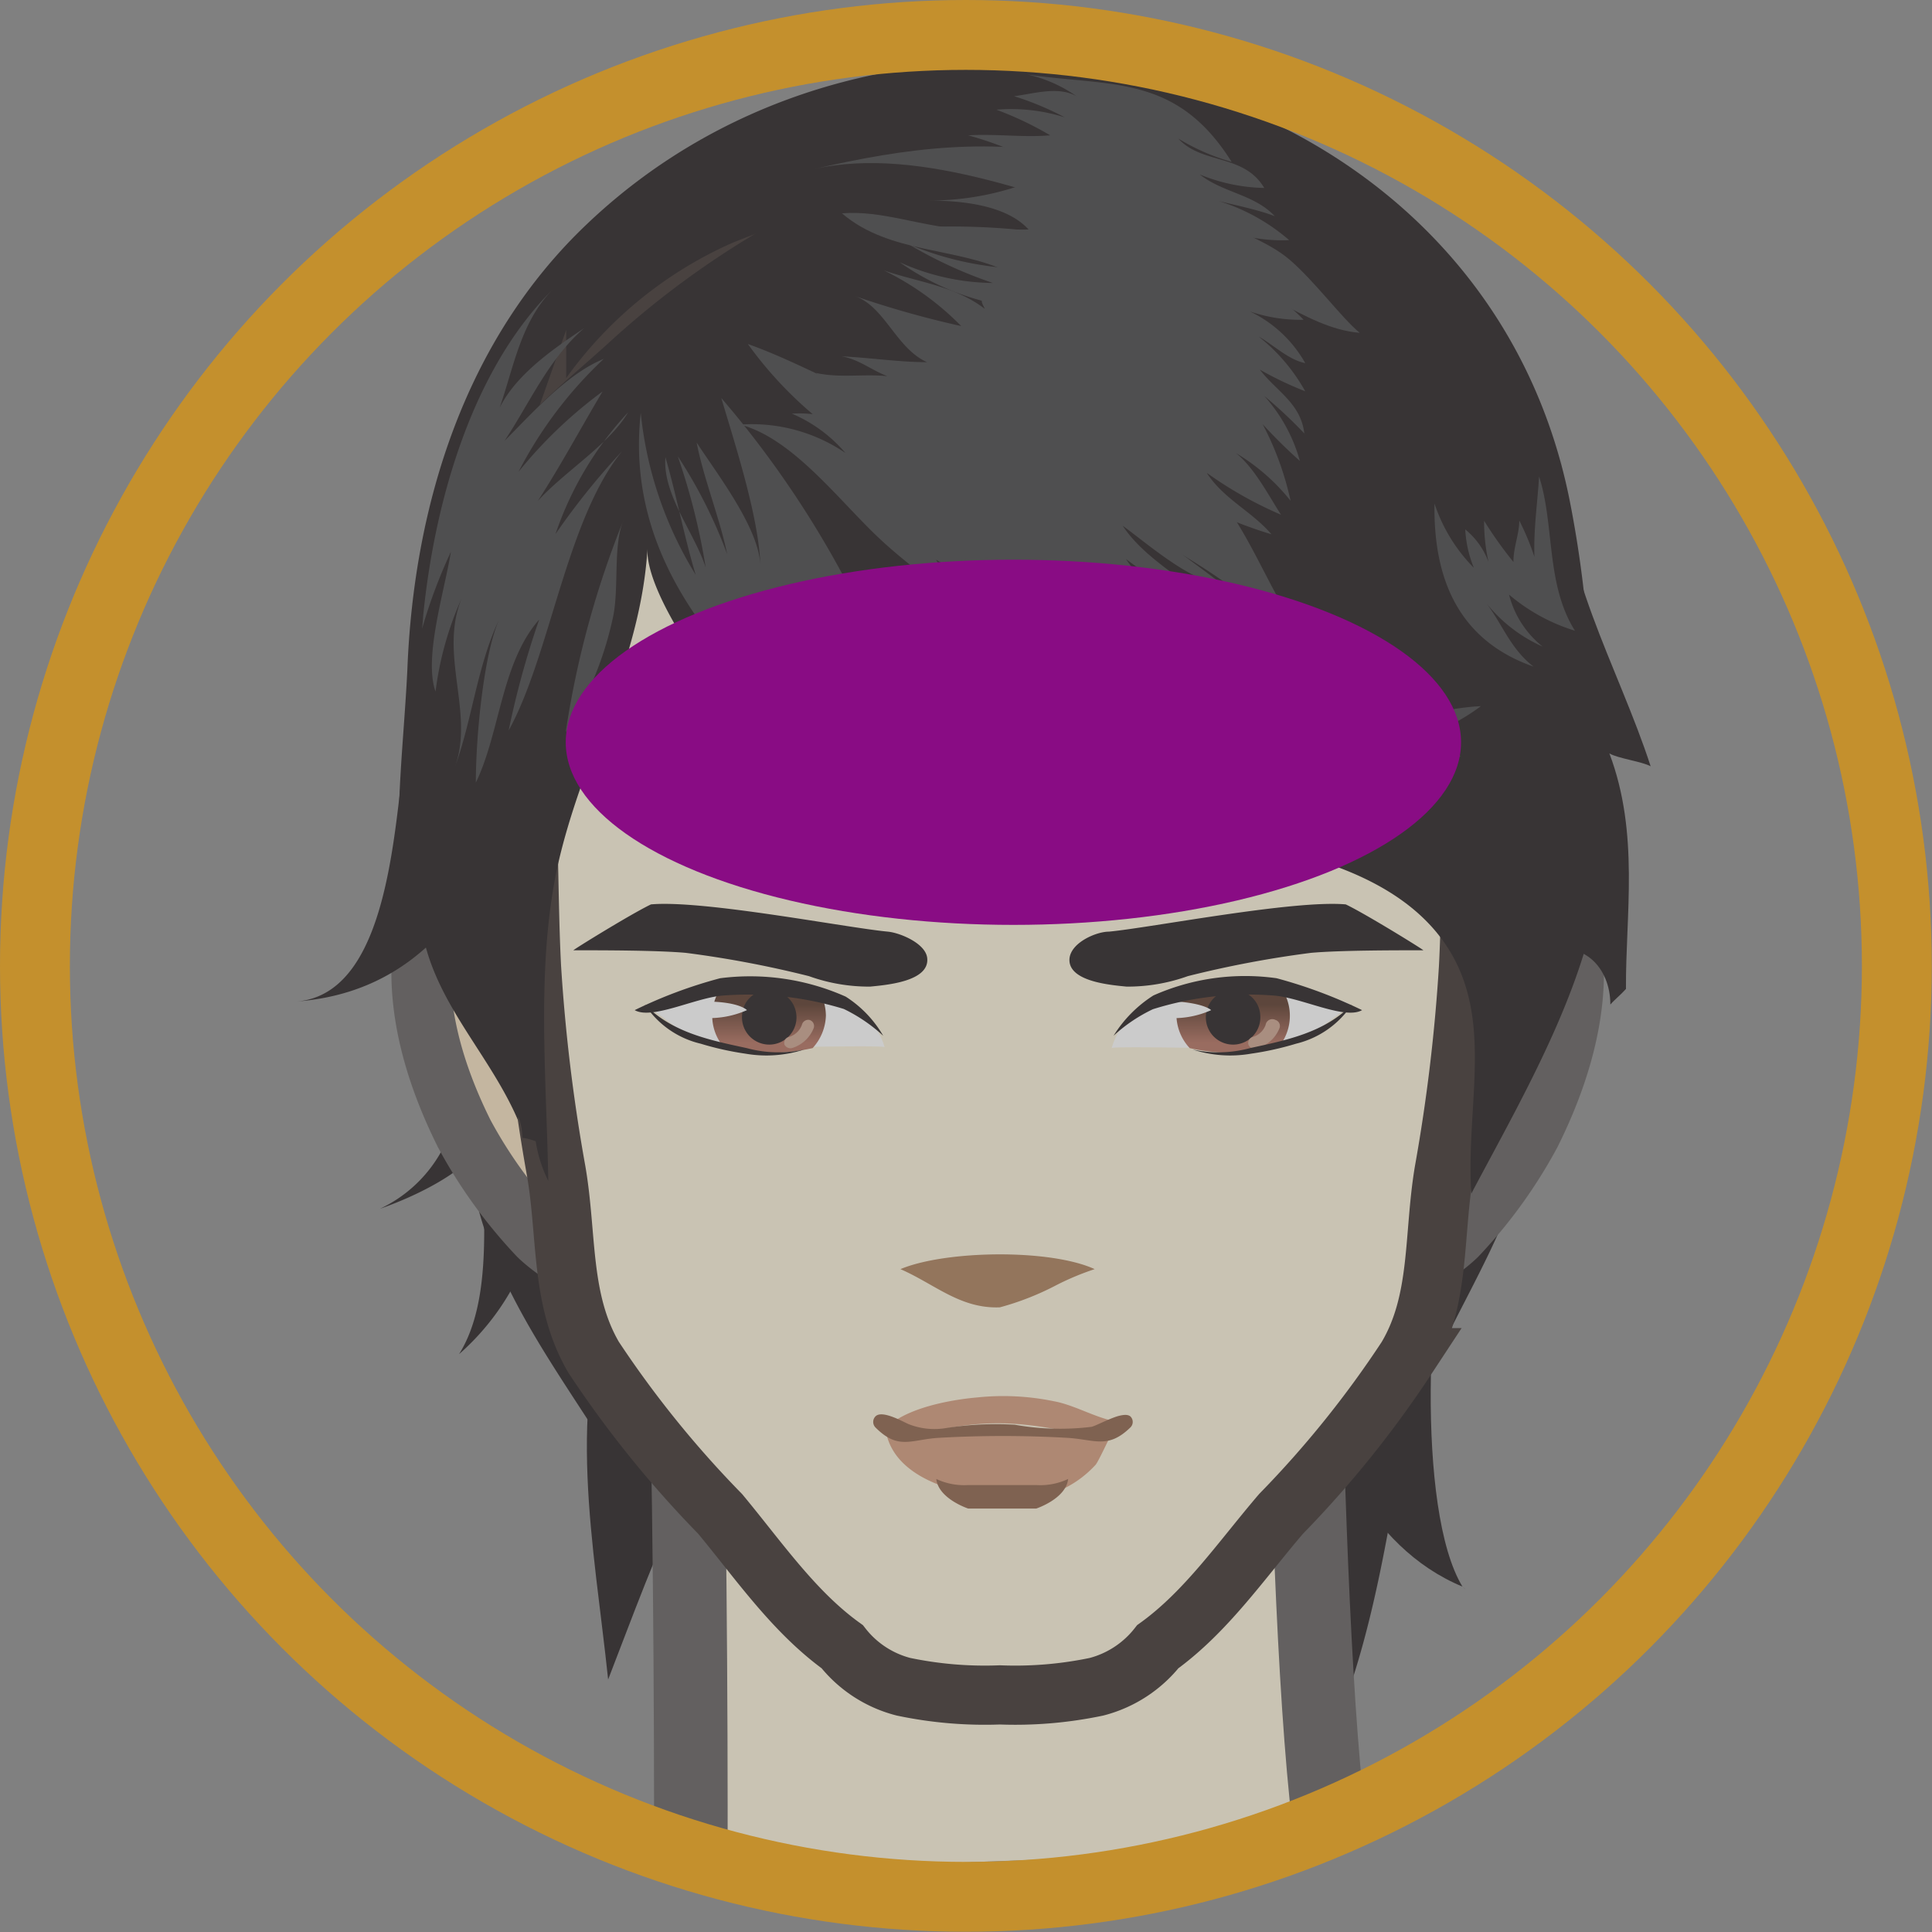
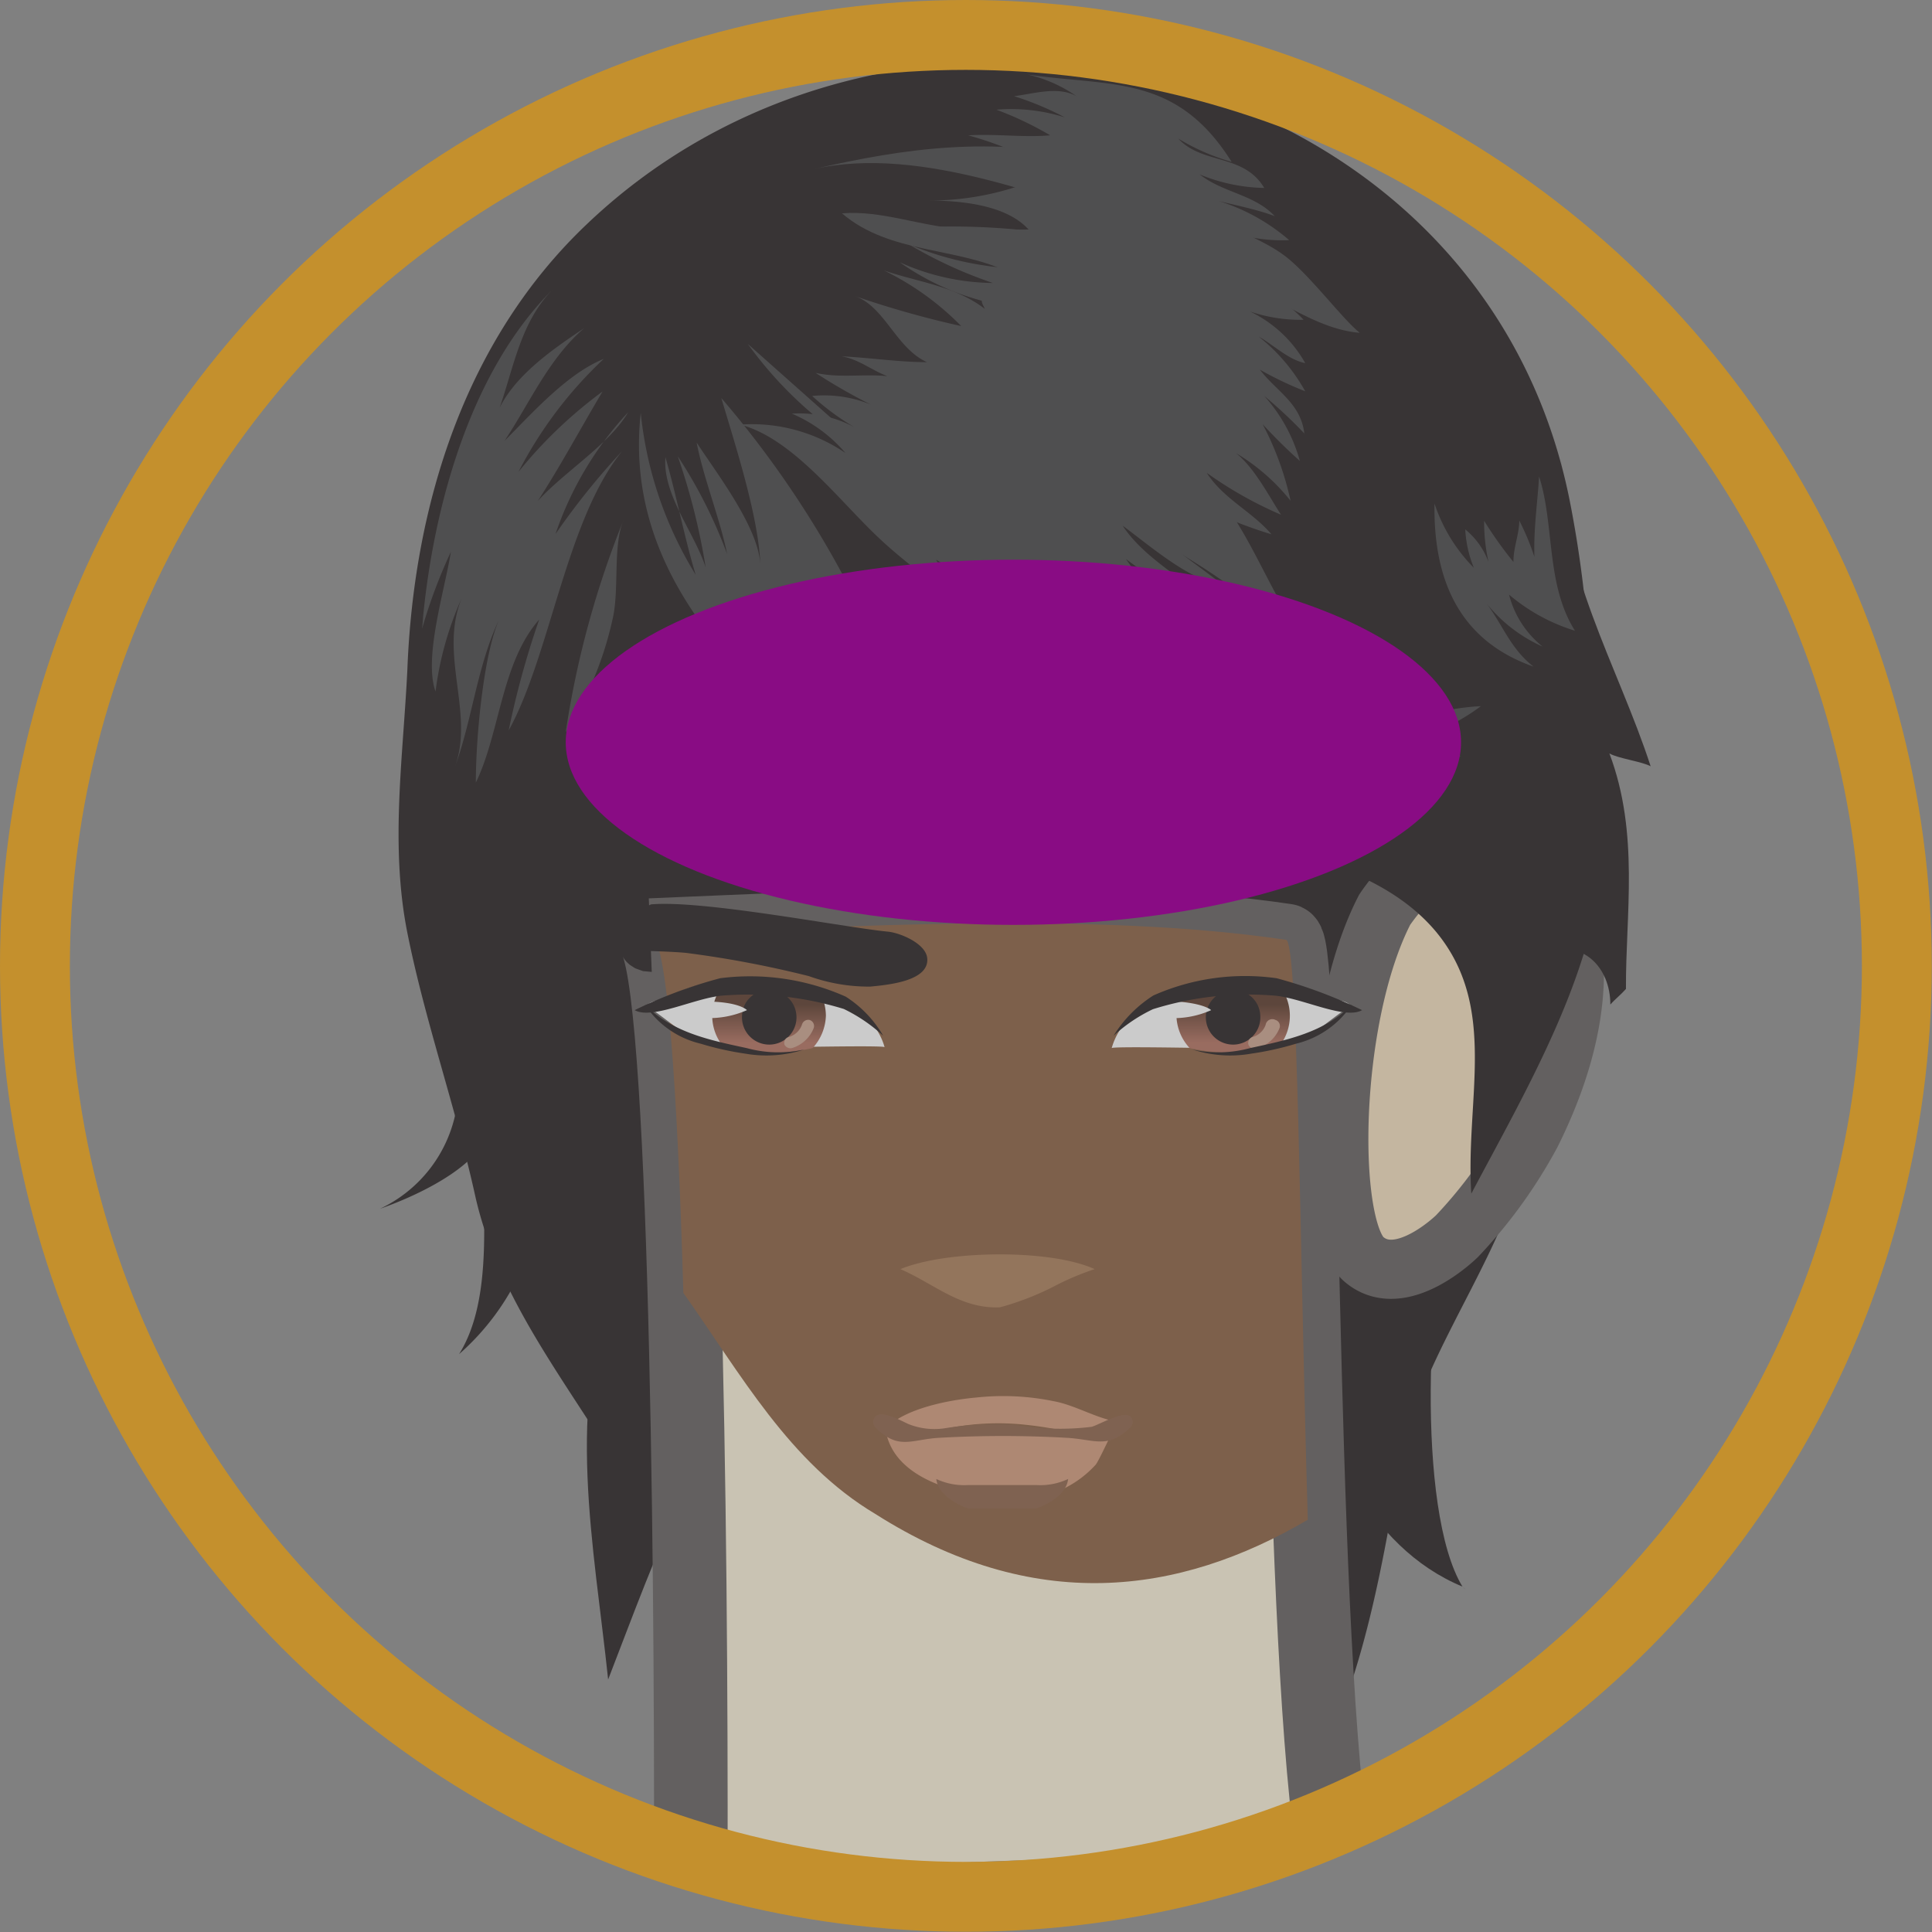
<svg xmlns="http://www.w3.org/2000/svg" xmlns:xlink="http://www.w3.org/1999/xlink" viewBox="0 0 82.95 82.95">
  <rect x="0" y="0" width="82.95" height="82.95" fill="#808080" stroke="none" />
  <defs>
    <style>.cls-1{opacity:0.59;}.cls-2{fill:#070001;}.cls-3,.cls-6{fill:#fcf2d7;}.cls-3,.cls-5{stroke:#4f4b4a;}.cls-16,.cls-3,.cls-5,.cls-6{stroke-miterlimit:10;}.cls-3{stroke-width:3.16px;}.cls-4{fill:#7c4a26;}.cls-5{fill:#f3dbb7;}.cls-5,.cls-6{stroke-width:2.54px;}.cls-6{stroke:#231815;}.cls-7{fill:#a06d44;}.cls-8{fill:#fff;}.cls-9{fill:url(#linear-gradient);}.cls-10{fill:#c59881;}.cls-11{fill:url(#linear-gradient-2);}.cls-12{fill:#2e2e30;}.cls-13{fill:#ce8e6b;}.cls-14{fill:#7f4e31;}.cls-15{fill:#890c84;}.cls-16{fill:none;stroke:#c4902d;stroke-width:3px;}</style>
    <linearGradient id="linear-gradient" x1="52.94" y1="44.76" x2="52.94" y2="43.11" gradientUnits="userSpaceOnUse">
      <stop offset="0" stop-color="#aa5e4a" />
      <stop offset="0.98" stop-color="#461f0d" />
    </linearGradient>
    <linearGradient id="linear-gradient-2" x1="8303.01" y1="44.76" x2="8303.01" y2="43.11" gradientTransform="matrix(-1, 0, 0, 1, 8336.03, 0)" xlink:href="#linear-gradient" />
  </defs>
  <g id="レイヤー_2" data-name="レイヤー 2">
    <g id="レイヤー_1-2" data-name="レイヤー 1">
      <g class="cls-1">
        <path class="cls-2" d="M26.44,54.88c-2.2,5.53-.93,11.48-.33,17.23,2-5.14,4.35-12.12,8.9-16" />
        <path class="cls-2" d="M56,57.42c.62,4.28,2.69,9,6.79,10.7.17.15.16.16,0,0-2-3.29-1.52-13.49-.34-17.08" />
        <path class="cls-2" d="M19.68,46.38a5.86,5.86,0,0,1-3.37,5.52c1.41-.49,3.61-1.51,4.4-2.76,0,2.74.5,6.61-1,9a10.64,10.64,0,0,0,3.62-8" />
        <path class="cls-2" d="M67.4,21.52c1.9,9.62.79,20-2.21,29.22-1.37,4.24-4.41,8-5.13,12.36-.63,3.73-1.42,8.18-3,11.62-1.09,2.38-2.12,2.41-4.57,2.12-3.3-.38-6.66-.1-10-.43-2.16-.21-4.39,0-6.52-.43-.49-.1-5-1.34-5-1.24-.31-2-1.7-3.74-2.17-5.72a18.74,18.74,0,0,0-2.17-5.85c-2.29-3.82-5.24-7.4-6.23-11.84-.84-3.8-2.16-7.52-2.91-11.28s-.18-7.55,0-11.3c.27-7,2.44-14.12,7.69-19.11C38.79-3.36,63.62,2.42,67.4,21.52Z" />
        <path class="cls-3" d="M57.21,79.38c-1.52-10.68-1.17-39.06-2-39-8.27-1.22-18.87-.57-27.29-.23,1.5-.06,1.77,25.84,1.74,40.24" />
        <path class="cls-4" d="M55.21,40.35c-8.27-1.22-18.87-.57-27.29-.23.73,0,1.17,6.75,1.42,15.39C31.81,59,33.89,62.8,37.58,65c6.79,4.31,13,3.52,18.57.25C55.79,53.16,55.74,40.33,55.21,40.35Z" />
-         <path class="cls-5" d="M26.22,39.06s-3.84-5.82-7-1.58c0,0-3,3.74.71,11.19a20.56,20.56,0,0,0,3.18,4.4s2.39,2.37,4.06,1S28.61,43.69,26.22,39.06Z" />
        <path class="cls-5" d="M59.45,39.06s3.84-5.82,7-1.58c0,0,3,3.74-.71,11.19a20.56,20.56,0,0,1-3.18,4.4s-2.39,2.37-4,1S57.06,43.69,59.45,39.06Z" />
-         <path class="cls-6" d="M63.55,30.88c-.45,3.53-.32,7.09-.5,10.64A75.8,75.8,0,0,1,62,50.29c-.47,2.81-.15,5.57-1.6,8A44.86,44.86,0,0,1,55,65C53.29,67,51.79,69.2,49.71,70.7a4.92,4.92,0,0,1-2.63,1.72,17,17,0,0,1-4.15.35,17,17,0,0,1-4.14-.35,4.88,4.88,0,0,1-2.63-1.72C34.08,69.2,32.58,67,30.92,65a45.49,45.49,0,0,1-5.43-6.72c-1.44-2.46-1.13-5.22-1.61-8a75.78,75.78,0,0,1-1.06-8.77c-.18-3.55-.05-7.11-.51-10.64-.15-3.51-.47-5.86.73-9.27a16.22,16.22,0,0,1,8.89-10,30.68,30.68,0,0,1,7-1.92,26.91,26.91,0,0,1,9.8.26,18.8,18.8,0,0,1,7.31,3.27,18,18,0,0,1,6.46,8.39A40.06,40.06,0,0,1,63.55,30.88Z" />
        <path class="cls-7" d="M45.35,55.18A11.54,11.54,0,0,1,47,54.49c-1.92-.88-6.41-.81-8.34,0,1.47.64,2.57,1.71,4.27,1.64A11.87,11.87,0,0,0,45.35,55.18Z" />
-         <path class="cls-2" d="M61.11,40.8c-1.25,0-3.57,0-4.82.11a45.08,45.08,0,0,0-5.29,1,7.66,7.66,0,0,1-2.63.45c-.7-.07-2.55-.22-2.45-1.22C46,40.46,47.07,40,47.61,40c1.8-.17,7.93-1.37,10.17-1.17C58.64,39.24,61.16,40.8,61.11,40.8Z" />
        <path class="cls-2" d="M24.62,40.8c1.25,0,3.56,0,4.82.11a45.08,45.08,0,0,1,5.29,1,7.62,7.62,0,0,0,2.63.45c.7-.07,2.55-.22,2.45-1.22-.06-.63-1.16-1.09-1.69-1.14-1.8-.17-7.93-1.37-10.17-1.17C27.09,39.24,24.57,40.8,24.62,40.8Z" />
        <path class="cls-8" d="M48.49,43.72a5,5,0,0,1,2.68-1.24,10.65,10.65,0,0,1,3.09-.39,9.45,9.45,0,0,1,2.89.77c.26.1.68.09.84.33-1,.63-1.66,1.41-2.86,1.7A13.3,13.3,0,0,1,52,45c-.31,0-4.24-.08-4.27,0A2.92,2.92,0,0,1,48.49,43.72Z" />
        <path class="cls-9" d="M54.8,42.14a28.67,28.67,0,0,0-4,.4,2.24,2.24,0,0,0-.29,1.06A2.11,2.11,0,0,0,51.08,45,8.76,8.76,0,0,0,54.86,45a2.11,2.11,0,0,0-.06-2.84Z" />
        <path class="cls-2" d="M54.11,43.6a1.17,1.17,0,1,1-1.17-1.09A1.14,1.14,0,0,1,54.11,43.6Z" />
        <path class="cls-10" d="M54.34,44a.82.82,0,0,1-.55.52.27.27,0,0,0-.19.33A.29.29,0,0,0,54,45a1.45,1.45,0,0,0,.94-.87.27.27,0,0,0-.18-.34A.29.29,0,0,0,54.34,44Z" />
        <path class="cls-2" d="M55.65,44.81a13.06,13.06,0,0,1-1.94.43,5.22,5.22,0,0,1-2.51-.18A5.16,5.16,0,0,0,53.67,45c1.57-.34,3.21-.67,4.38-1.88A4,4,0,0,1,55.65,44.81Z" />
        <path class="cls-8" d="M50.23,43.71A3.91,3.91,0,0,0,52,43.37s-.31-.33-1.8-.39C50.18,43,49.66,43.12,50.23,43.71Z" />
        <path class="cls-2" d="M54.81,42a20.56,20.56,0,0,1,3.67,1.37c-.73.42-2.53-.5-3.72-.62a13.71,13.71,0,0,0-5.26.58,6.8,6.8,0,0,0-1.69,1.14,5.45,5.45,0,0,1,1.71-1.73A9.71,9.71,0,0,1,54.81,42Z" />
        <path class="cls-8" d="M37.23,43.72a6.49,6.49,0,0,0-3-1.45,5.6,5.6,0,0,0-2-.15c-.72,0-1.44.09-2.15.16a5.3,5.3,0,0,0-1.47.58c-.27.1-.69.09-.85.33,1,.63,1.67,1.41,2.86,1.7a13.33,13.33,0,0,0,3.09.07c.32,0,4.25-.08,4.27,0A2.73,2.73,0,0,0,37.23,43.72Z" />
        <path class="cls-11" d="M31.17,42.14a28.67,28.67,0,0,1,4,.4,2.24,2.24,0,0,1,.29,1.06A2.16,2.16,0,0,1,34.89,45,8.76,8.76,0,0,1,31.11,45a2.08,2.08,0,0,1,.06-2.84Z" />
        <path class="cls-2" d="M31.86,43.6A1.17,1.17,0,1,0,33,42.51,1.13,1.13,0,0,0,31.86,43.6Z" />
        <path class="cls-10" d="M34.43,44a.84.84,0,0,1-.55.52.26.26,0,0,0-.2.33A.29.29,0,0,0,34,45a1.45,1.45,0,0,0,.94-.87.27.27,0,0,0-.19-.34A.28.28,0,0,0,34.43,44Z" />
        <path class="cls-2" d="M30.08,44.81a12.94,12.94,0,0,0,1.93.43,5.26,5.26,0,0,0,2.52-.18A5.16,5.16,0,0,1,32.06,45c-1.58-.34-3.21-.67-4.38-1.88A3.94,3.94,0,0,0,30.08,44.81Z" />
        <path class="cls-8" d="M30.31,43.71a4,4,0,0,0,1.76-.34S31.75,43,30.26,43C30.26,43,29.74,43.12,30.31,43.71Z" />
        <path class="cls-2" d="M30.92,42a20,20,0,0,0-3.67,1.37c.73.42,2.54-.5,3.72-.62a14,14,0,0,1,5.26.57,7,7,0,0,1,1.69,1.15,4.93,4.93,0,0,0-1.61-1.68A10.09,10.09,0,0,0,30.92,42Z" />
-         <path class="cls-2" d="M12.72,43c5.18-.39,7.72-4.11,9.57-8.6a32.16,32.16,0,0,1-4.77-2.88C16.92,34.22,17.05,42.67,12.72,43Z" />
        <path class="cls-2" d="M67.05,19.61c-.2,4.71,2.43,9,3.82,13.29-.39-.21-1.38-.33-1.77-.55,1.3,3.44.69,6.95.71,10.11-.23.26-.47.44-.67.67,0-1.62-1.21-2.79-2.74-2.26" />
        <path class="cls-2" d="M41.77,32.3c2.88,2.22,6.62,3,10.29,3.64,3.27.52,7.36,1.38,9.6,4.07,2.68,3.24,1.25,7.18,1.51,11.24,2.37-4.49,5.62-9.93,5.64-15.1,0-5.41-3.12-11.12-5-16a24.07,24.07,0,0,0-7.4-9.64A19.41,19.41,0,0,0,37.09,7.67a38.35,38.35,0,0,0-10.9,7c-2.34,2.14-5.1,4.14-6.16,7.24s-1.26,6.52-1.65,9.82A27.79,27.79,0,0,0,18.13,40c.57,3.11,2.91,5.27,4.13,8.14a.16.16,0,0,1,0-.18,2.7,2.7,0,0,1,.17.89A2.72,2.72,0,0,1,23,49a5.75,5.75,0,0,0,.54,1.7c-.07-4.36-.52-9,.35-13.28,1-4.75,3.62-8.93,3.91-13.88-.12,2,3.15,6.46,4.62,7.85a30,30,0,0,0,8.5,5.07c-1.64-2.22-1.6-4.2-1.65-6.8A11.48,11.48,0,0,0,41.77,32.3Z" />
        <path class="cls-12" d="M38.28,29.6a1.66,1.66,0,0,1,.35.49,42.82,42.82,0,0,0-7.66-13c.59,2,1.64,5.19,1.68,7.28,0-1.63-1.85-4-2.74-5.37.3,1.55,1,3.26,1.31,4.79a20.69,20.69,0,0,0-2.12-4.2,28.09,28.09,0,0,1,1.2,4.78c-.48-1.5-1.86-3.13-1.73-4.74.48,1.65.8,3.4,1.3,5.05a16.38,16.38,0,0,1-2.36-6.95c-.67,6.07,3.21,10.47,7.35,14a15.57,15.57,0,0,1-3.18-4.4c.89,1.86,3.53,3.85,4.88,5.16A23.51,23.51,0,0,1,34.33,29,13.67,13.67,0,0,0,37,31.82a26.75,26.75,0,0,1-1.45-3.23A11.76,11.76,0,0,0,37.45,31a25.8,25.8,0,0,0-1.25-3.48C36.58,28.36,37.69,29,38.28,29.6Z" />
        <path class="cls-12" d="M52.32,8.63C53,8.8,54,9,54.73,9.28c-.88-.94-2.22-1-3.22-1.79a7.63,7.63,0,0,0,2.77.58c-.88-1.48-2.67-1-3.69-2.12a9.18,9.18,0,0,0,2.29,1c-2.37-3.77-5.15-3.22-8.76-3.75a6,6,0,0,1,2.1.93c-.79-.44-1.81-.11-2.68,0a13,13,0,0,1,2.18.91,7.63,7.63,0,0,0-2.94-.33,14.36,14.36,0,0,1,2.31,1.1c-1.15.1-2.31-.07-3.52,0a15.38,15.38,0,0,1,2.5.93A28.07,28.07,0,0,0,40.91,7c1,.33,2,.25,2.79,1a12.09,12.09,0,0,1-3.86.61c1.33,0,3.41.16,4.37,1.3a30.75,30.75,0,0,0-4.62-.16c1.11-.05,3.09.93,3.82,1.17-1.27-.13-2.56-.7-3.84-.95,1.13.57,2.29,1,3.45,1.52a13.54,13.54,0,0,1-4-1,18.93,18.93,0,0,0,3.61,1.66,9.88,9.88,0,0,1-4-.89,11,11,0,0,0,3.52,1.65c0,.12.09.24.13.35s.07.08,0,0c-1.3-1-2.9-1.15-4.33-1.65A12,12,0,0,1,41.27,14a41.52,41.52,0,0,1-4.57-1.29c1.29.45,1.77,2.24,3.1,2.84-1.2,0-2.51-.2-3.67-.25,1,.16,1.69,1,2.75,1-1.28-.38-2.57,0-3.86-.29a23.61,23.61,0,0,0,2.37,1.36A5.32,5.32,0,0,0,34.87,17a10.58,10.58,0,0,0,1.83,1.35A5,5,0,0,0,34,17.76a6.22,6.22,0,0,1,2.3,1.69,7.14,7.14,0,0,0-4.52-1.22c2.27.59,4.27,3.3,6,4.91,1.89,1.78,4.64,3.36,6.11,5.61-.79-1.21-2.74-3.05-3.7-4.72,1.39.8,2.71,2.52,4,3.6,1.11.93,2.29,1.86,3.32,2.86-1-1.73-2.58-3.1-3.65-4.76,1.92,1.61,4,2.9,5.88,4.65a27.22,27.22,0,0,1-3.65-4.7c2.12,1.05,3.79,2.71,6.12,3.41a26.71,26.71,0,0,1-4.84-4.32A11.23,11.23,0,0,0,52,27.43,11.68,11.68,0,0,1,48.34,24c1.14.84,2.85,2.16,4.16,2.37-1.29-1.35-3.26-2.23-4.3-3.8,1.1.8,2.92,2.41,4.3,2.54-1.2-.94-2.49-1.79-3.59-2.84,1.54.13,3.39,1.64,4.92,2.29A19.61,19.61,0,0,0,50.27,21a18.35,18.35,0,0,0,4.32,1.94c-.86-1-2.05-1.51-2.78-2.64A16.93,16.93,0,0,0,55,22.1c-.65-1-1.47-2.68-2.59-3a8.68,8.68,0,0,1,3,2.4,12.92,12.92,0,0,0-1.2-3.29,21.7,21.7,0,0,0,1.6,1.58A6.94,6.94,0,0,0,54.28,17,19.51,19.51,0,0,1,56,18.61c.06.06.06.07,0,0-.15-1.3-1.21-1.82-1.91-2.74a15.22,15.22,0,0,0,1.95.93,7.87,7.87,0,0,0-2-2.35c.63.35,1.28,1,2,1.14a5.38,5.38,0,0,0-2.38-2.22,6.73,6.73,0,0,0,2.31.36,6.23,6.23,0,0,0-2.39-1.57,9.64,9.64,0,0,0,2.14.42c-.7-.58-1.57-.81-2.27-1.42a11.78,11.78,0,0,0,2.46.6c-1-.75-2.33-.9-3.18-1.84a6.93,6.93,0,0,0,2.62.39A8.4,8.4,0,0,0,52.32,8.63Z" />
        <path class="cls-12" d="M46.75,6.8c-4.12-.94-7.8-.47-11.85.47,4.69-1.09,10.39,1.4,14.74,2.7" />
        <path class="cls-12" d="M18.17,26.43c.49-4.91,2.11-10.58,5.56-14C22.18,14,22,16.28,21.19,18.19c.49-1.82,2.48-3.15,3.89-4.1-1.53,1.32-2.34,3.22-3.42,4.84,1.19-1.19,2.68-2.88,4.26-3.52a17.86,17.86,0,0,0-3.66,4.85,19.38,19.38,0,0,1,3.61-3.45c-.93,1.56-1.79,3.17-2.78,4.7,1.13-1.25,3.06-2.42,3.88-3.81a14.49,14.49,0,0,0-3.12,5.23,31.13,31.13,0,0,1,2.87-3.57c-2.41,2.94-3.09,8.76-4.88,12a37.53,37.53,0,0,1,1.31-4.76c-1.63,1.85-1.68,4.86-2.72,7,0-2,.34-5.52,1-7-.95,2-1.16,4.34-1.91,6.36.87-2.34-.69-4.83.3-7.27a14,14,0,0,0-1.12,4c-.52-1.44.39-4.33.66-6A22.49,22.49,0,0,0,18.12,27C18.14,26.83,18.16,26.63,18.17,26.43Z" />
        <path class="cls-12" d="M43.37,11.72c-2.23-1.13-5.15-.79-7.22-2.56,1.71-.14,3.37.56,5.08.66s3.72,0,5.57,0" />
-         <path class="cls-12" d="M37.6,19.65a16.78,16.78,0,0,1-5.49-4.88c3.2,1.14,6,3.2,9.56,3.41" />
+         <path class="cls-12" d="M37.6,19.65a16.78,16.78,0,0,1-5.49-4.88" />
        <path class="cls-12" d="M62.08,33.49c-1.16,0-2.51.23-3.49-.42a21.11,21.11,0,0,0,4.13-.61c-1-.38-2.78-.12-3.38-.44a8.88,8.88,0,0,0,4.24-1.7c-2.39.09-5.93,1.6-8,.26.81.41,1.84.62,2.54,1a4,4,0,0,1-2.27-.19,9.45,9.45,0,0,0,2.08.87A14.71,14.71,0,0,1,52.59,32C55.42,32.84,58.94,35.64,62.08,33.49Z" />
        <path class="cls-12" d="M63.71,25.76a6.44,6.44,0,0,0,2.52,2,4.18,4.18,0,0,1-1.44-2.23,8,8,0,0,0,2.83,1.55c-1.26-2-.87-4.56-1.54-6.62-.07,1.16-.24,2.26-.2,3.45a11,11,0,0,0-.65-1.56c0,.59-.26,1.17-.25,1.78a17.15,17.15,0,0,1-1.26-1.77,7.94,7.94,0,0,0,.19,1.77,3.26,3.26,0,0,0-1-1.4,5.06,5.06,0,0,0,.37,1.65,7.1,7.1,0,0,1-1.69-2.76c-.05,3.19,1,5.86,4.25,7C64.8,27.81,64.49,26.73,63.71,25.76Z" />
        <path class="cls-12" d="M49.59,18.91c4.13,2.34,4.39,6.53,7.27,9.65A34.11,34.11,0,0,0,52.58,25c-1.7-1.21-3.61-2.18-5.35-3.34Z" />
        <path class="cls-12" d="M51.94,9c1,1,2.37,1.24,3.44,2.16s2.25,2.52,3,3.13c-2.47-.2-4.46-2.5-6.9-2.33" />
        <path class="cls-12" d="M24.29,31.43a14.87,14.87,0,0,0,2-4.8c.32-1.28,0-3.2.49-4.32A40.24,40.24,0,0,0,24.29,31.43Z" />
        <path class="cls-13" d="M41.94,60a10.76,10.76,0,0,1,3.3.16c1,.18,2,.85,3,.91a1.72,1.72,0,0,1-2,.47c-.74-.15-1.39-.28-2.14-.36a11,11,0,0,0-3.34.13,7.07,7.07,0,0,1-1.94.24c-.11,0-.77-.25-.85-.16C38.79,60.46,40.8,60.1,41.94,60Z" />
        <path class="cls-13" d="M43,64.28h-.26c-1.73-.15-4.32-.82-4.7-2.8a16.94,16.94,0,0,0,4.5.05c1.84-.19,3.55.15,5.36-.28-.06,0-.7,1.45-.86,1.64a4.54,4.54,0,0,1-1.32,1A6,6,0,0,1,43,64.28Z" />
        <path class="cls-14" d="M48,60.8c-.4.12-.92.4-1.13.46a11.09,11.09,0,0,1-3.3-.09,13.65,13.65,0,0,0-2.93.14A3,3,0,0,1,39,61.14c-.27-.12-1.13-.61-1.41-.33a.34.34,0,0,0,0,.48c1,1,1.54.5,2.77.44a48.64,48.64,0,0,1,5.4,0c1.23.06,1.79.51,2.77-.44a.33.33,0,0,0,0-.48C48.41,60.72,48.23,60.74,48,60.8Z" />
        <path class="cls-14" d="M44.49,63.76H41.57a2.82,2.82,0,0,1-1.37-.26c.09.85,1.37,1.27,1.37,1.27h2.92s1.28-.42,1.37-1.27A2.82,2.82,0,0,1,44.49,63.76Z" />
      </g>
      <ellipse class="cls-15" cx="43.51" cy="31.87" rx="19.22" ry="7.84" />
      <circle class="cls-16" cx="41.47" cy="41.47" r="39.97" />
    </g>
  </g>
</svg>